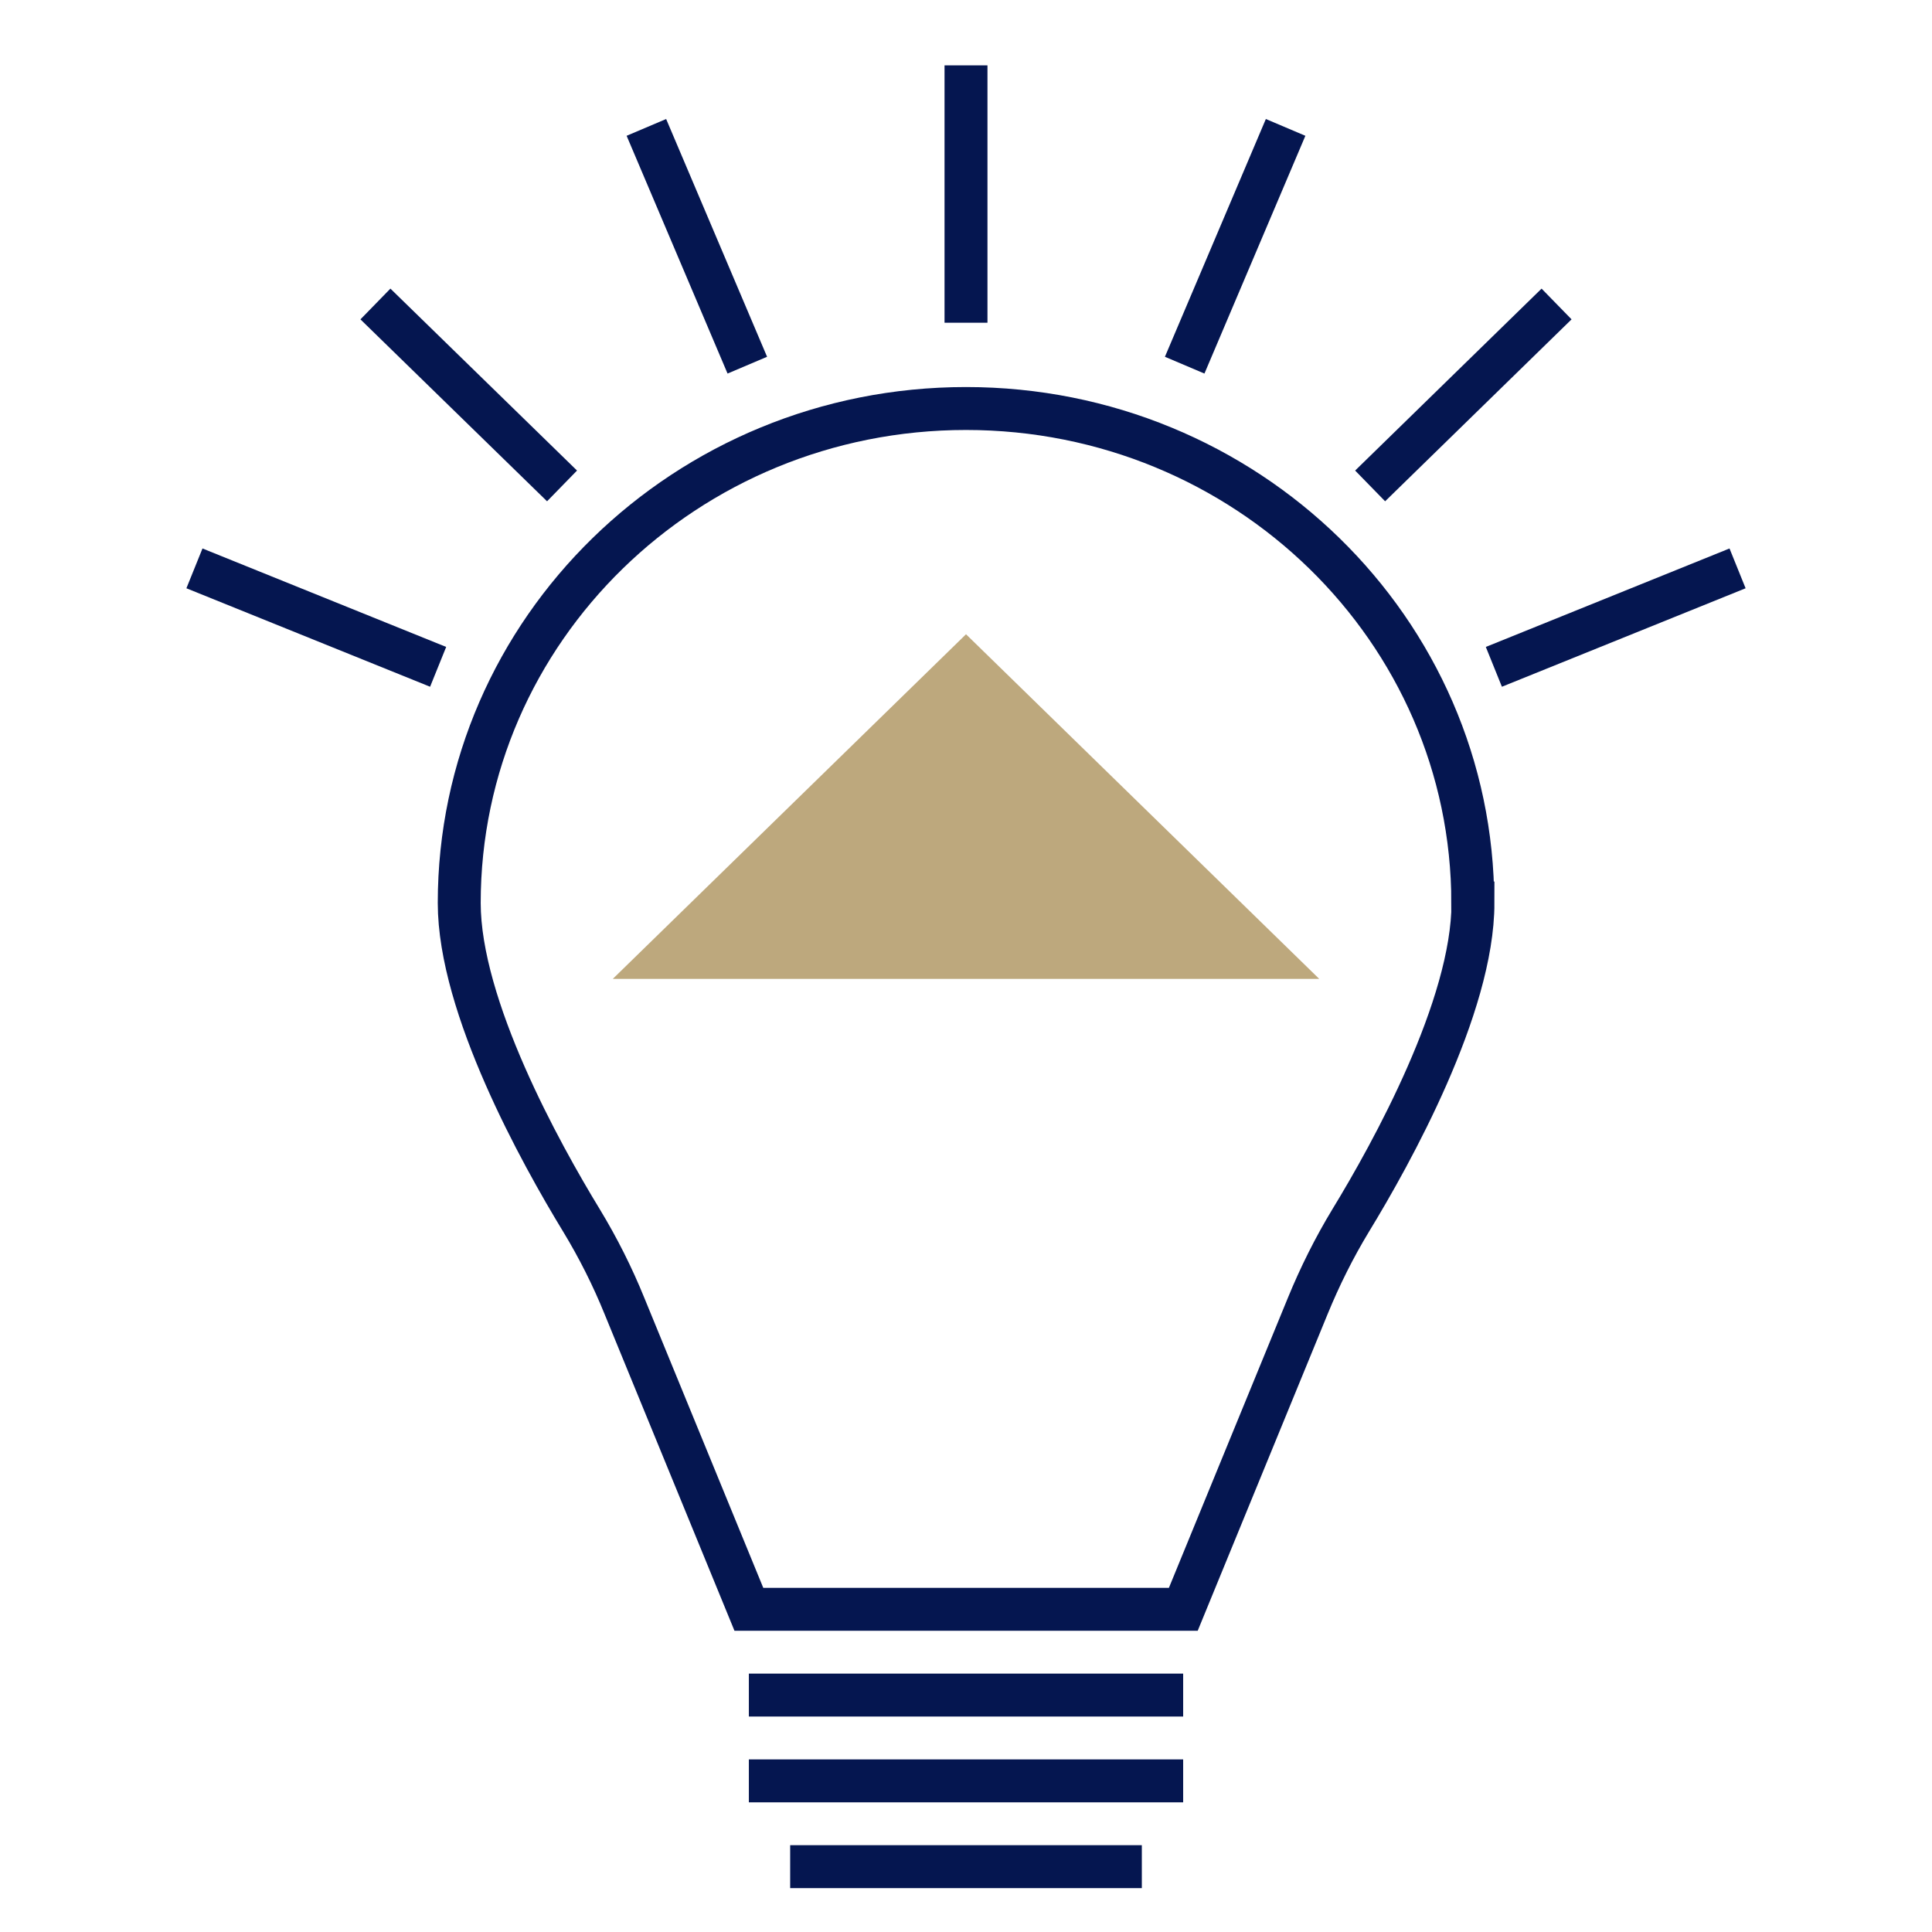
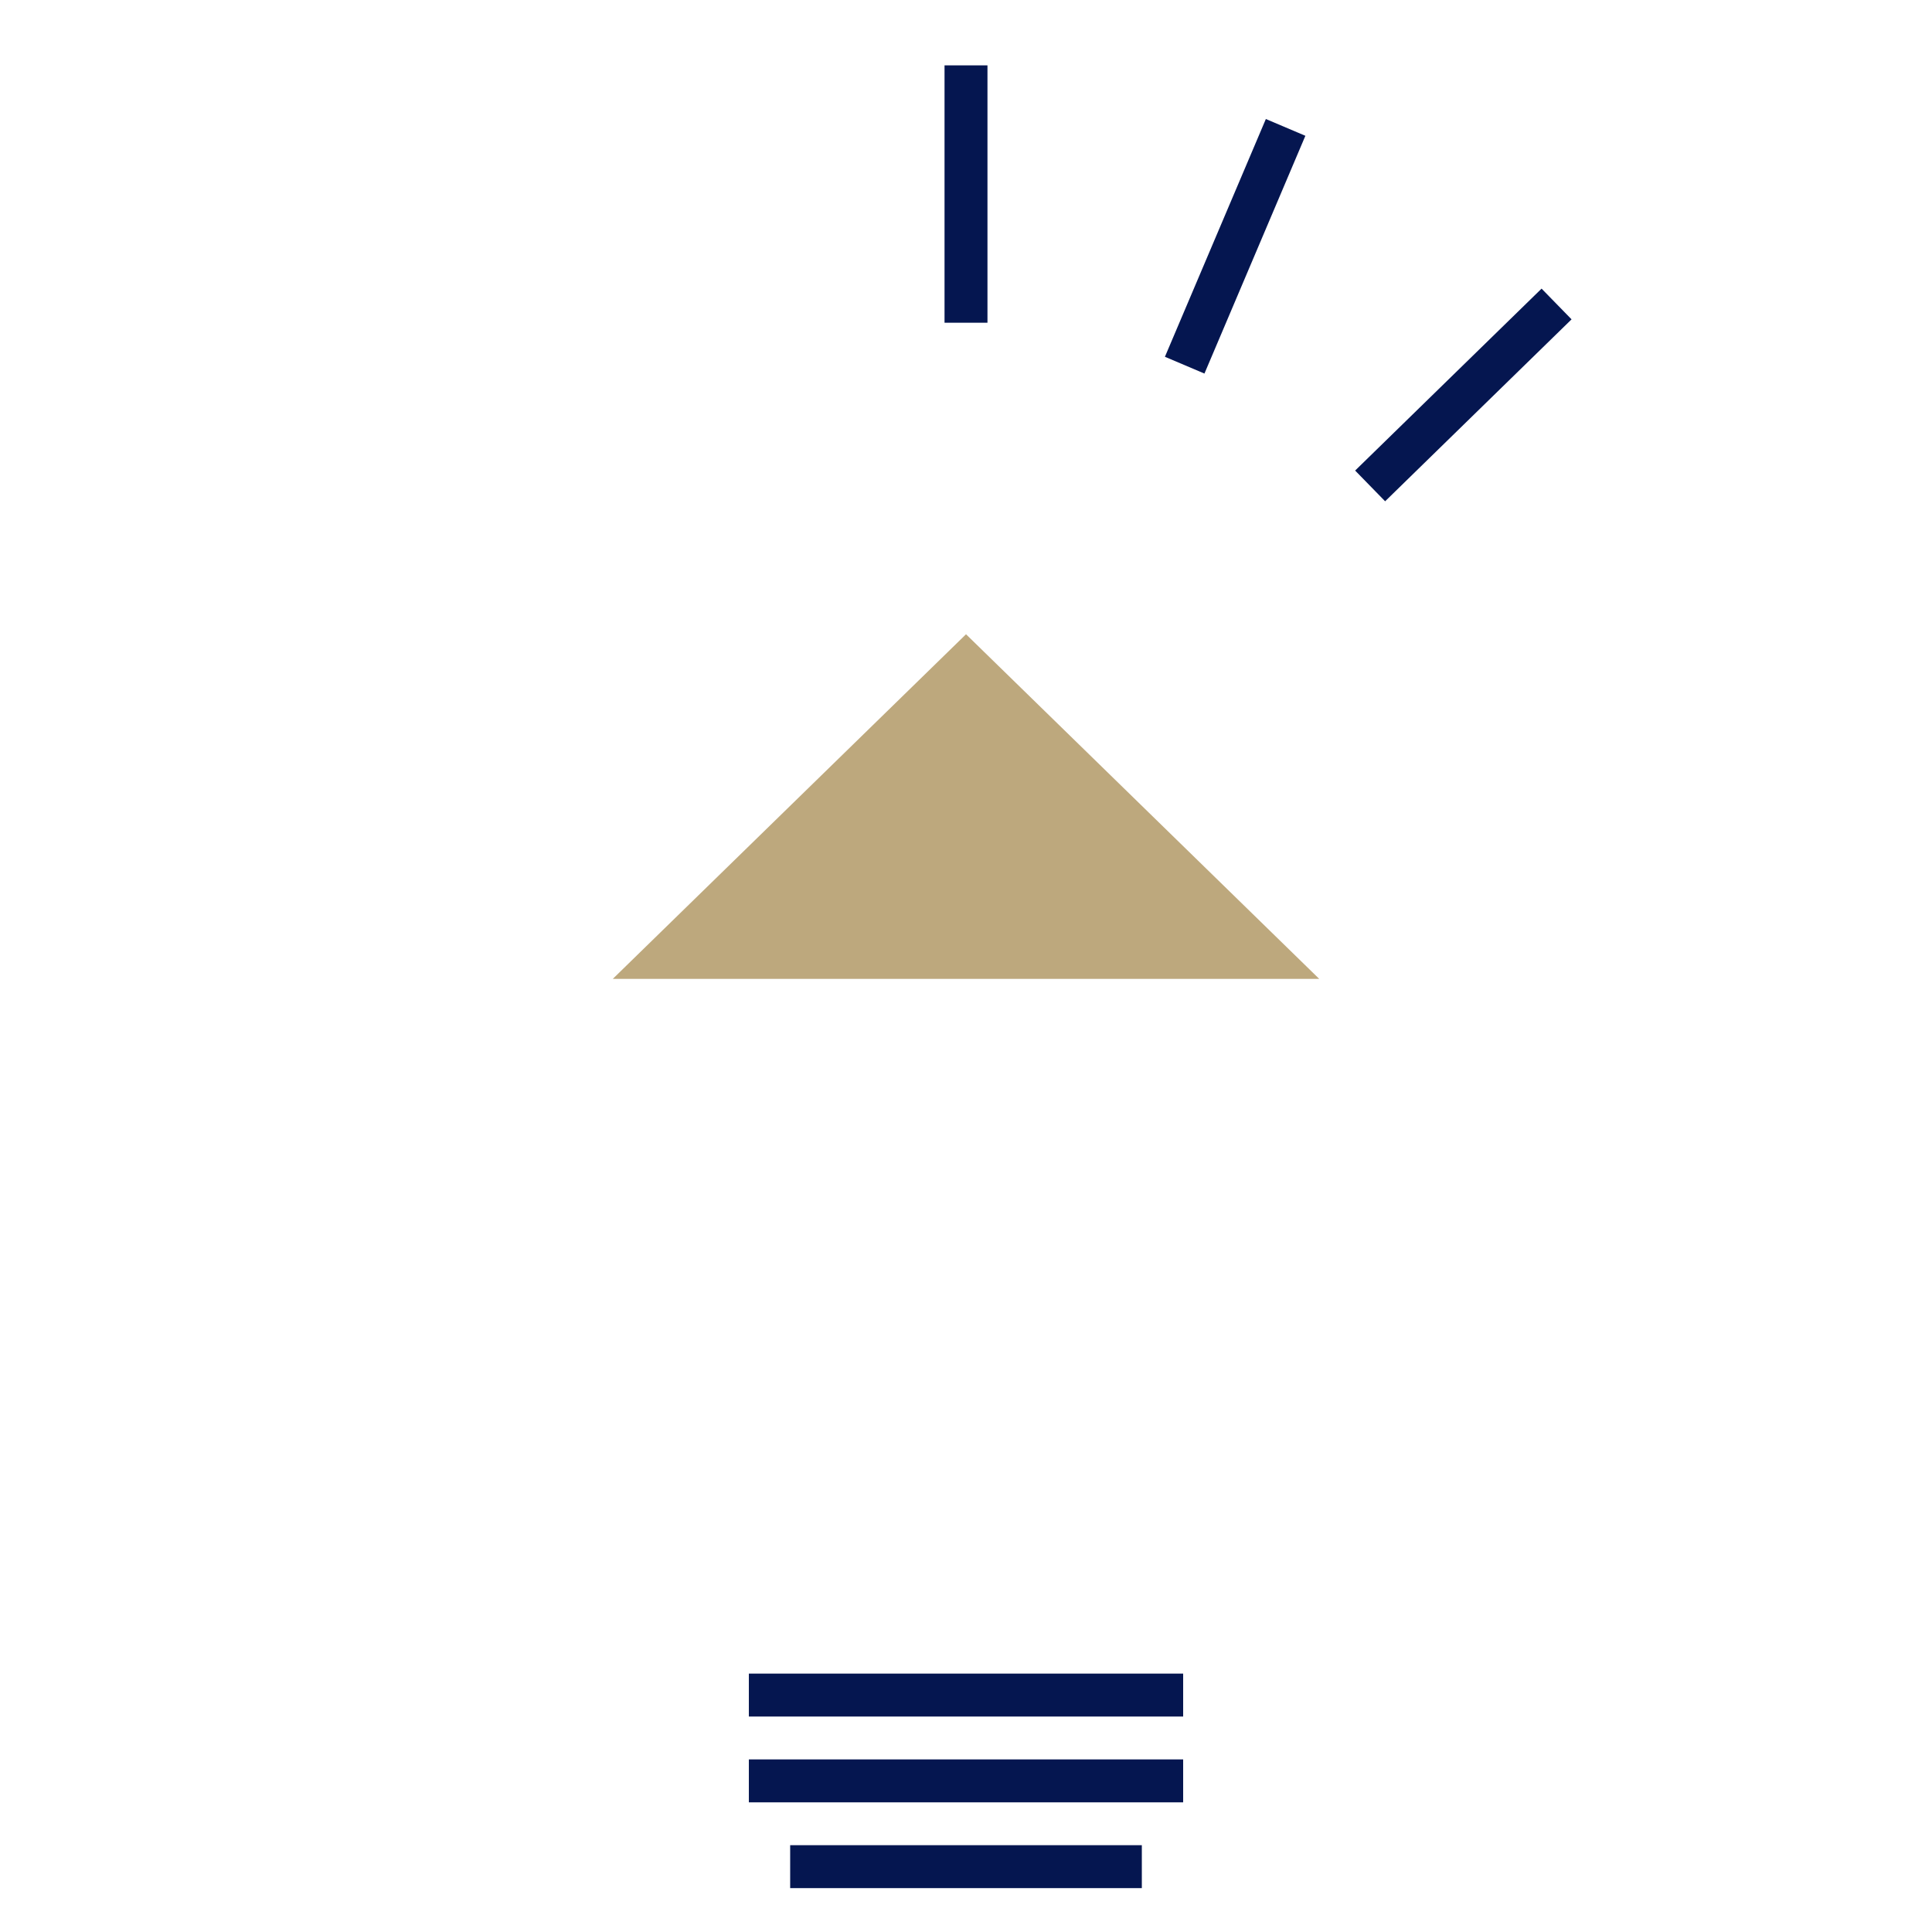
<svg xmlns="http://www.w3.org/2000/svg" xmlns:ns1="http://www.serif.com/" width="100%" height="100%" viewBox="0 0 90 90" xml:space="preserve" style="fill-rule:evenodd;clip-rule:evenodd;stroke-miterlimit:10;">
  <g id="Éducation--recherche-et-innovation" ns1:id="Éducation, recherche et innovation" transform="matrix(1,0,0,1,8.058,2.685)">
-     <path d="M60.55,39.379C60.55,26.658 49.98,16.345 36.942,16.345C23.905,16.345 13.335,26.658 13.335,39.379C13.335,44.216 17.127,51.048 19.027,54.164C19.801,55.441 20.472,56.773 21.031,58.152L26.827,72.282L47.065,72.282L52.862,58.152C53.428,56.773 54.091,55.441 54.865,54.164C56.766,51.048 60.558,44.208 60.558,39.379L60.55,39.379Z" style="fill:none;fill-rule:nonzero;stroke:rgb(5,22,80);stroke-width:2px;" />
    <path d="M36.943,26.861L20.488,42.915L53.397,42.915L36.943,26.861Z" style="fill:rgb(189,168,125);fill-rule:nonzero;" />
    <path d="M26.827,76.278L47.058,76.278" style="fill:none;fill-rule:nonzero;stroke:rgb(5,22,80);stroke-width:2px;" />
    <path d="M26.827,80.275L47.058,80.275" style="fill:none;fill-rule:nonzero;stroke:rgb(5,22,80);stroke-width:2px;" />
    <path d="M28.751,84.271L45.133,84.271" style="fill:none;fill-rule:nonzero;stroke:rgb(5,22,80);stroke-width:2px;" />
    <path d="M36.942,0.36L36.942,12.349" style="fill:none;fill-rule:nonzero;stroke:rgb(5,22,80);stroke-width:2px;" />
-     <path d="M22.053,3.25L26.755,14.326" style="fill:none;fill-rule:nonzero;stroke:rgb(5,22,80);stroke-width:2px;" />
-     <path d="M9.431,11.476L18.124,19.951" style="fill:none;fill-rule:nonzero;stroke:rgb(5,22,80);stroke-width:2px;" />
-     <path d="M1,23.792L12.352,28.379" style="fill:none;fill-rule:nonzero;stroke:rgb(5,22,80);stroke-width:2px;" />
-     <path d="M61.532,28.379L72.884,23.792" style="fill:none;fill-rule:nonzero;stroke:rgb(5,22,80);stroke-width:2px;" />
    <path d="M55.768,19.951L64.453,11.476" style="fill:none;fill-rule:nonzero;stroke:rgb(5,22,80);stroke-width:2px;" />
    <path d="M47.129,14.326L51.831,3.25" style="fill:none;fill-rule:nonzero;stroke:rgb(5,22,80);stroke-width:2px;" />
  </g>
</svg>